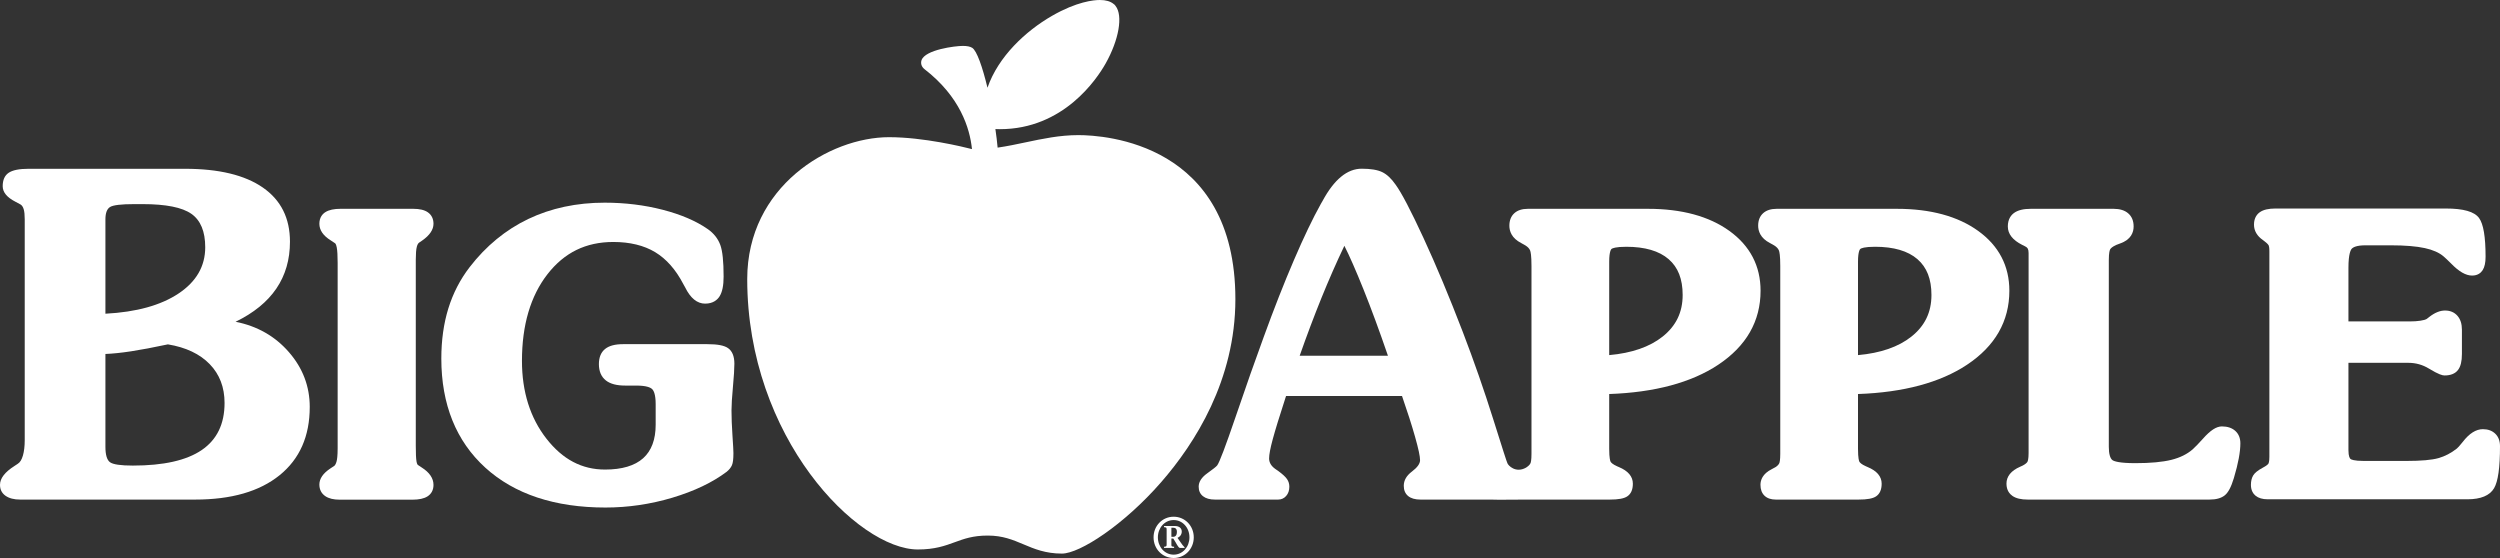
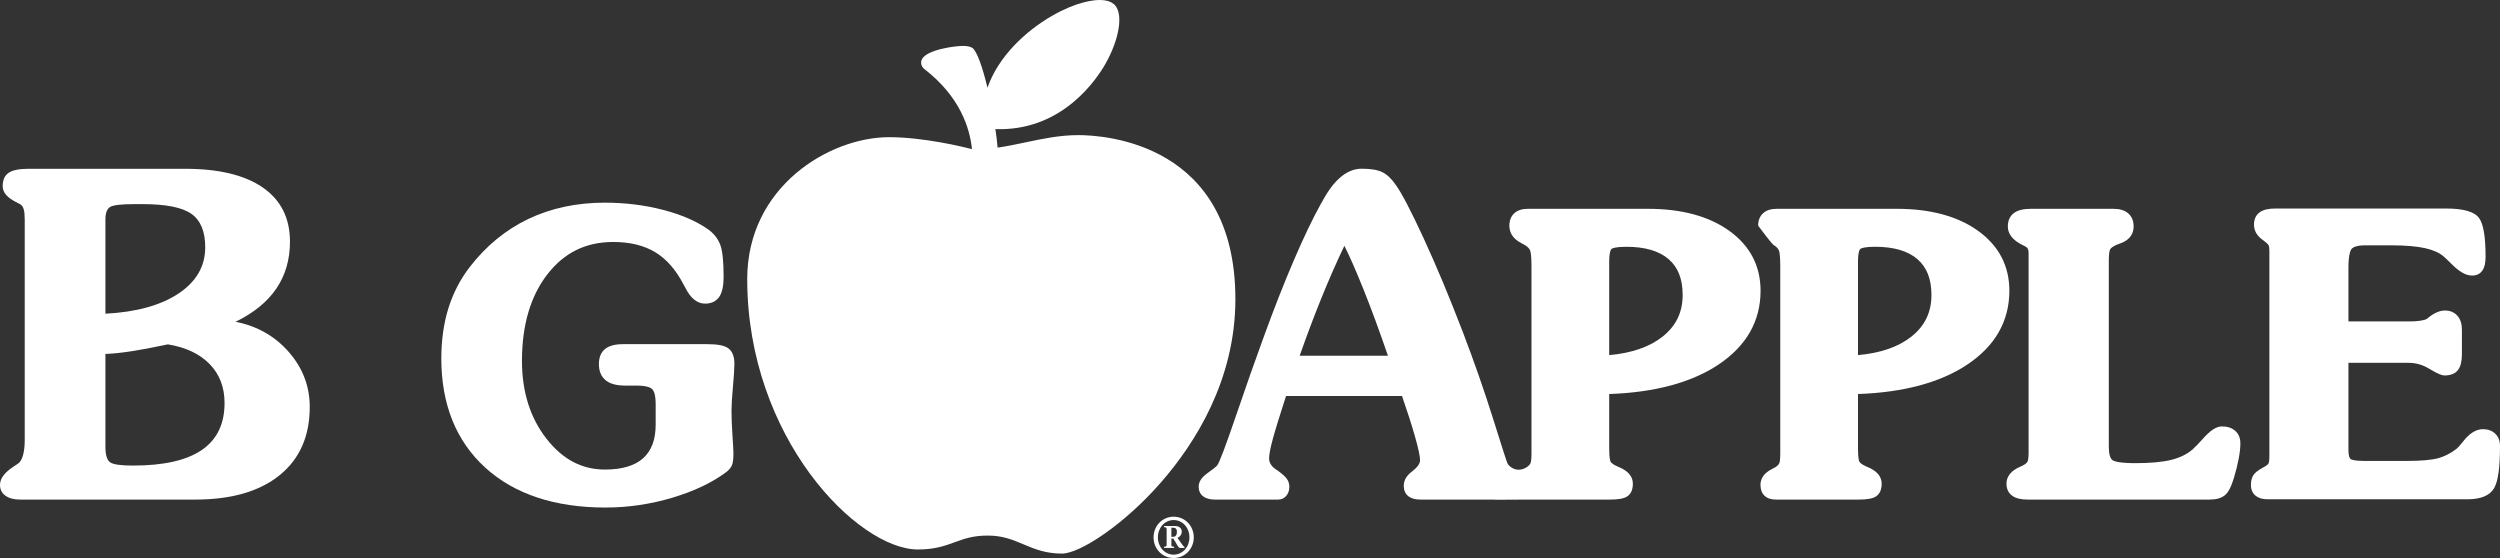
<svg xmlns="http://www.w3.org/2000/svg" width="300" height="67" viewBox="0 0 300 67" fill="none">
  <rect x="0" y="0" width="300" height="67" fill="#333333" stroke="none" />
  <path d="M129.405 16.214C127.158 16.214 125.075 16.657 123.061 17.084C121.97 17.316 120.858 17.549 119.715 17.715C119.652 17.017 119.561 16.266 119.448 15.489C119.627 15.496 119.804 15.501 119.98 15.501C127.631 15.501 131.629 9.472 132.673 7.624C134.275 4.782 134.778 1.877 133.87 0.716L133.765 0.581L133.631 0.473C133.237 0.155 132.698 0 131.982 0C131.248 0 129.218 0.186 126.231 1.908C123.087 3.72 119.8 6.77 118.497 10.528C117.904 8.062 117.216 6.072 116.662 5.737C116.405 5.581 116.044 5.509 115.527 5.509C114.641 5.509 111.018 5.957 110.584 7.224C110.48 7.53 110.52 7.973 110.944 8.302C115.204 11.598 116.38 15.378 116.637 17.892C115.554 17.614 110.81 16.462 106.683 16.462C99.549 16.462 89.667 22.379 89.667 33.489C89.667 52.556 102.949 65.937 110.141 65.937C112.188 65.937 113.396 65.495 114.563 65.069C115.69 64.657 116.754 64.268 118.537 64.268C120.329 64.268 121.538 64.779 122.819 65.319C124.114 65.866 125.454 66.431 127.429 66.431C129.57 66.431 134.863 62.992 139.329 57.873C143.397 53.21 148.246 45.613 148.246 35.899C148.246 17.163 132.551 16.214 129.405 16.214Z" fill="white" />
-   <path d="M107.105 20.101C102.333 20.101 93.432 24.931 93.432 34.162C93.432 53.414 108.363 61.956 110.413 61.956C111.514 61.956 113.085 61.465 114.604 60.99C116.226 60.483 117.757 60.003 118.947 60.003C119.903 60.003 120.551 60.268 121.3 60.574C122.458 61.045 123.898 61.633 127.39 61.633C132.926 61.633 144.138 47.036 144.138 35.093C144.138 24.266 137.372 20.425 131.577 20.425C129.086 20.425 126.524 21.257 124.046 22.063C122.003 22.727 120.072 23.355 118.346 23.451C118.206 23.458 118.068 23.462 117.933 23.462C116.039 23.462 114.71 22.724 113.303 21.943C111.672 21.038 109.985 20.101 107.105 20.101Z" fill="white" />
  <path d="M130.739 3.551C130.093 3.677 129.022 4 127.58 4.832C125.081 6.272 122.23 8.909 121.57 11.982C126.369 11.495 128.961 7.563 129.672 6.304C130.332 5.132 130.622 4.184 130.739 3.551Z" fill="white" />
  <path d="M28.268 38.612C30.444 37.557 32.076 36.228 33.164 34.626C34.252 33.025 34.796 31.151 34.796 29.003C34.796 26.176 33.712 24.011 31.545 22.508C29.379 21.006 26.262 20.254 22.199 20.254H3.425C2.311 20.254 1.515 20.414 1.038 20.736C0.562 21.058 0.324 21.595 0.324 22.347C0.324 23.062 0.827 23.68 1.834 24.199C2.103 24.343 2.319 24.459 2.481 24.548C2.643 24.656 2.765 24.843 2.845 25.112C2.926 25.38 2.967 25.782 2.967 26.319V52.81C2.967 53.544 2.894 54.161 2.751 54.662C2.607 55.163 2.4 55.495 2.131 55.656C2.041 55.727 1.906 55.816 1.726 55.924C0.575 56.658 0 57.41 0 58.178C0 58.733 0.215 59.167 0.647 59.481C1.079 59.793 1.672 59.95 2.428 59.95H23.413C27.765 59.95 31.144 58.974 33.555 57.025C35.964 55.074 37.169 52.345 37.169 48.838C37.169 46.368 36.337 44.177 34.675 42.263C33.011 40.348 30.875 39.131 28.268 38.612ZM12.65 26.319C12.65 25.568 12.834 25.076 13.203 24.843C13.571 24.61 14.547 24.494 16.13 24.494H17.101C19.907 24.494 21.862 24.883 22.968 25.662C24.074 26.44 24.627 27.778 24.627 29.674C24.627 31.947 23.561 33.794 21.431 35.217C19.299 36.639 16.373 37.449 12.65 37.646V26.319ZM24.208 54.005C22.383 55.249 19.628 55.87 15.941 55.87C14.485 55.87 13.571 55.736 13.203 55.468C12.834 55.199 12.65 54.581 12.65 53.616V42.477C13.531 42.441 14.561 42.334 15.739 42.155C16.917 41.976 18.387 41.699 20.149 41.323C22.306 41.681 23.979 42.473 25.166 43.698C26.353 44.925 26.947 46.476 26.947 48.355C26.947 50.877 26.033 52.761 24.208 54.005Z" fill="white" />
-   <path d="M50.018 29.611C50.082 29.368 50.176 29.2 50.288 29.12C50.383 29.057 50.509 28.972 50.666 28.862C51.563 28.237 52.019 27.56 52.019 26.851C52.019 26.256 51.782 25.778 51.333 25.47C50.926 25.191 50.349 25.056 49.57 25.056H40.888C40.084 25.056 39.487 25.183 39.063 25.446C38.725 25.655 38.324 26.068 38.324 26.851C38.324 27.617 38.787 28.291 39.697 28.852C39.929 28.996 40.103 29.112 40.224 29.202C40.225 29.203 40.331 29.283 40.411 29.696C40.481 30.063 40.518 30.683 40.518 31.538V53.801C40.518 54.718 40.445 55.17 40.384 55.389C40.313 55.644 40.214 55.826 40.112 55.906C40.008 55.979 39.854 56.081 39.639 56.218C38.767 56.797 38.324 57.445 38.324 58.144C38.324 58.74 38.569 59.222 39.036 59.538C39.457 59.823 40.026 59.962 40.773 59.962H49.477C50.283 59.962 50.877 59.833 51.295 59.569C51.769 59.269 52.019 58.792 52.019 58.189C52.019 57.396 51.542 56.692 50.605 56.099C50.396 55.966 50.241 55.863 50.142 55.792C50.131 55.785 50.038 55.71 49.98 55.375C49.923 55.052 49.894 54.414 49.894 53.479V31.17C49.894 30.447 49.936 29.922 50.018 29.611Z" fill="white" />
  <path d="M87.78 49.251C87.78 48.612 87.837 47.664 87.951 46.434C88.067 45.181 88.126 44.243 88.126 43.646C88.126 42.752 87.868 42.122 87.36 41.771C86.892 41.449 86.101 41.299 84.868 41.299H74.779C73.818 41.299 73.117 41.481 72.636 41.857C72.126 42.254 71.868 42.871 71.868 43.691C71.868 44.557 72.15 45.217 72.704 45.653C73.231 46.067 73.993 46.269 75.032 46.269H76.349C77.553 46.269 78.047 46.494 78.249 46.684C78.446 46.868 78.68 47.331 78.68 48.493V50.975C78.68 52.743 78.176 54.092 77.183 54.984C76.175 55.889 74.636 56.347 72.609 56.347C69.824 56.347 67.523 55.135 65.574 52.642C63.624 50.15 62.635 47.007 62.635 43.301C62.635 39.017 63.663 35.521 65.69 32.913C67.717 30.305 70.304 29.037 73.602 29.037C75.584 29.037 77.271 29.448 78.616 30.257C79.958 31.066 81.093 32.349 81.997 34.089C82.058 34.195 82.133 34.33 82.213 34.475C82.849 35.776 83.657 36.436 84.615 36.436C85.589 36.436 86.094 35.962 86.345 35.566C86.673 35.049 86.833 34.273 86.833 33.193C86.833 31.359 86.702 30.115 86.435 29.39C86.156 28.637 85.657 28.004 84.951 27.506C83.556 26.529 81.731 25.744 79.524 25.173C77.334 24.607 74.991 24.32 72.562 24.32C69.199 24.32 66.118 24.977 63.404 26.272C60.687 27.569 58.315 29.517 56.356 32.06C55.218 33.536 54.359 35.205 53.799 37.019C53.241 38.822 52.959 40.843 52.959 43.026C52.959 48.528 54.735 52.933 58.236 56.119C61.724 59.294 66.577 60.904 72.656 60.904C75.364 60.904 78.066 60.507 80.684 59.724C83.311 58.938 85.496 57.897 87.193 56.619C87.502 56.368 87.712 56.107 87.835 55.821C87.954 55.542 88.011 55.083 88.011 54.375C88.011 54.099 87.972 53.377 87.894 52.231C87.818 51.097 87.78 50.095 87.78 49.251Z" fill="white" />
  <path d="M207.522 27.706C205.083 25.95 201.801 25.058 197.765 25.058H183.341C182.656 25.058 182.113 25.233 181.729 25.577C181.328 25.936 181.124 26.443 181.124 27.083C181.124 27.706 181.372 28.573 182.547 29.168C182.764 29.284 182.932 29.377 183.05 29.452C183.337 29.63 183.522 29.829 183.615 30.058C183.676 30.208 183.778 30.651 183.778 31.929V54.458C183.778 55.237 183.694 55.507 183.657 55.587C183.586 55.745 183.438 55.901 183.235 56.039C183.198 56.062 183.158 56.09 183.116 56.12C181.877 56.814 180.976 55.847 180.891 55.588C180.838 55.518 180.271 53.757 179.188 50.306C178.105 46.856 176.886 43.361 175.531 39.822C173.91 35.6 172.339 31.843 170.817 28.549C169.294 25.256 168.181 23.128 167.476 22.163C166.966 21.428 166.428 20.925 165.866 20.653C165.302 20.381 164.483 20.245 163.409 20.245C161.666 20.245 160.099 21.533 158.709 24.109L158.497 24.476C157.531 26.21 156.451 28.462 155.263 31.23C154.074 33.997 152.865 37.08 151.631 40.478C150.629 43.212 149.514 46.374 148.293 49.964C147.067 53.555 146.324 55.518 146.06 55.851C145.954 55.991 145.558 56.306 144.871 56.797C144.184 57.288 143.841 57.822 143.841 58.4C143.841 58.891 144.013 59.271 144.357 59.544C144.7 59.815 145.181 59.95 145.795 59.95H153.375C153.761 59.95 154.082 59.805 154.337 59.518C154.594 59.227 154.721 58.855 154.721 58.4C154.721 58.068 154.63 57.765 154.444 57.492C154.259 57.221 153.903 56.893 153.375 56.507C153.303 56.454 153.19 56.376 153.031 56.271C152.538 55.92 152.292 55.501 152.292 55.01C152.292 54.554 152.437 53.788 152.728 52.711C153.019 51.634 153.55 49.903 154.325 47.521H168.242C168.893 49.396 169.417 51.032 169.813 52.435C170.209 53.836 170.407 54.765 170.407 55.221C170.407 55.641 170.082 56.095 169.43 56.587C168.779 57.077 168.453 57.647 168.453 58.294C168.453 58.82 168.625 59.227 168.969 59.518C169.312 59.805 169.809 59.95 170.46 59.95H178.909C179.159 59.963 179.469 59.969 179.878 59.969C180.221 59.969 180.622 59.966 181.081 59.962C181.695 59.956 182.417 59.95 183.249 59.95H193.173C194.215 59.95 194.883 59.827 195.276 59.561C195.719 59.265 195.943 58.753 195.943 58.04C195.943 57.179 195.366 56.502 194.266 56.047C194.188 56.006 194.116 55.975 194.053 55.954C193.509 55.712 193.332 55.509 193.275 55.409C193.235 55.34 193.104 55.023 193.104 53.837V47.283C198.559 47.093 202.956 45.913 206.18 43.774C209.556 41.533 211.268 38.545 211.268 34.892C211.268 31.915 210.007 29.498 207.522 27.706ZM155.962 42.686C156.824 40.234 157.696 37.922 158.576 35.749C159.457 33.577 160.372 31.493 161.324 29.495C161.939 30.705 162.709 32.46 163.634 34.763C164.557 37.068 165.531 39.708 166.552 42.686H155.962ZM199.508 40.396C197.961 41.627 195.808 42.372 193.104 42.613V31.401C193.104 30.112 193.358 29.889 193.387 29.868C193.493 29.791 193.877 29.613 195.157 29.613C197.386 29.613 199.094 30.112 200.232 31.096C201.367 32.078 201.919 33.484 201.919 35.396C201.919 37.471 201.13 39.106 199.508 40.396Z" fill="white" />
-   <path d="M237.376 27.706C234.939 25.949 231.657 25.058 227.62 25.058H213.196C212.511 25.058 211.969 25.233 211.583 25.578C211.182 25.936 210.979 26.443 210.979 27.082C210.979 27.705 211.227 28.573 212.402 29.169C212.621 29.284 212.787 29.377 212.906 29.451C213.192 29.63 213.377 29.829 213.47 30.058C213.531 30.207 213.632 30.649 213.632 31.929V54.458C213.632 55.237 213.548 55.507 213.512 55.588C213.441 55.745 213.294 55.9 213.089 56.04C212.975 56.11 212.82 56.195 212.62 56.294C211.492 56.855 211.256 57.628 211.256 58.177C211.256 58.736 211.42 59.177 211.743 59.487C212.062 59.794 212.519 59.95 213.104 59.95H223.028C224.069 59.95 224.738 59.827 225.133 59.561C225.575 59.264 225.799 58.752 225.799 58.039C225.799 57.179 225.221 56.502 224.12 56.047C224.042 56.006 223.971 55.975 223.91 55.955C223.364 55.712 223.187 55.509 223.129 55.409C223.09 55.34 222.96 55.023 222.96 53.837V47.283C228.414 47.092 232.812 45.913 236.035 43.774C239.412 41.534 241.123 38.545 241.123 34.891C241.123 31.915 239.863 29.497 237.376 27.706ZM229.363 40.396C227.816 41.627 225.663 42.372 222.96 42.613V31.4C222.96 30.111 223.213 29.889 223.243 29.868C223.348 29.791 223.731 29.612 225.012 29.612C227.242 29.612 228.949 30.111 230.087 31.095C231.222 32.078 231.774 33.485 231.774 35.396C231.774 37.472 230.985 39.108 229.363 40.396Z" fill="white" />
+   <path d="M237.376 27.706C234.939 25.949 231.657 25.058 227.62 25.058H213.196C212.511 25.058 211.969 25.233 211.583 25.578C211.182 25.936 210.979 26.443 210.979 27.082C212.621 29.284 212.787 29.377 212.906 29.451C213.192 29.63 213.377 29.829 213.47 30.058C213.531 30.207 213.632 30.649 213.632 31.929V54.458C213.632 55.237 213.548 55.507 213.512 55.588C213.441 55.745 213.294 55.9 213.089 56.04C212.975 56.11 212.82 56.195 212.62 56.294C211.492 56.855 211.256 57.628 211.256 58.177C211.256 58.736 211.42 59.177 211.743 59.487C212.062 59.794 212.519 59.95 213.104 59.95H223.028C224.069 59.95 224.738 59.827 225.133 59.561C225.575 59.264 225.799 58.752 225.799 58.039C225.799 57.179 225.221 56.502 224.12 56.047C224.042 56.006 223.971 55.975 223.91 55.955C223.364 55.712 223.187 55.509 223.129 55.409C223.09 55.34 222.96 55.023 222.96 53.837V47.283C228.414 47.092 232.812 45.913 236.035 43.774C239.412 41.534 241.123 38.545 241.123 34.891C241.123 31.915 239.863 29.497 237.376 27.706ZM229.363 40.396C227.816 41.627 225.663 42.372 222.96 42.613V31.4C222.96 30.111 223.213 29.889 223.243 29.868C223.348 29.791 223.731 29.612 225.012 29.612C227.242 29.612 228.949 30.111 230.087 31.095C231.222 32.078 231.774 33.485 231.774 35.396C231.774 37.472 230.985 39.108 229.363 40.396Z" fill="white" />
  <path d="M266.627 51.169C265.965 51.169 265.239 51.643 264.344 52.656C263.848 53.209 263.433 53.637 263.116 53.925C262.452 54.501 261.597 54.923 260.572 55.179C259.511 55.444 258.054 55.579 256.241 55.579C254.3 55.579 253.689 55.352 253.498 55.217C253.213 55.016 253.057 54.444 253.057 53.608V31.216C253.057 30.294 253.174 29.998 253.223 29.914C253.294 29.794 253.482 29.604 253.95 29.392C254.055 29.349 254.209 29.291 254.408 29.218C255.754 28.751 256.035 27.849 256.035 27.174C256.035 26.499 255.814 25.968 255.377 25.595C254.962 25.238 254.375 25.057 253.634 25.057H243.709C242.817 25.057 242.159 25.218 241.7 25.545C241.353 25.791 240.939 26.273 240.939 27.174C240.939 28.066 241.513 28.807 242.665 29.387C242.814 29.455 242.921 29.508 243.019 29.564C243.175 29.642 243.28 29.732 243.334 29.835C243.397 29.956 243.431 30.14 243.431 30.367V54.366C243.431 55.069 243.337 55.327 243.298 55.404C243.255 55.488 243.118 55.663 242.728 55.865C242.641 55.9 242.531 55.95 242.415 56.009C241.328 56.484 240.776 57.168 240.776 58.04C240.776 58.848 241.169 59.287 241.497 59.513C241.926 59.808 242.529 59.95 243.34 59.95H265.128C265.933 59.95 266.532 59.786 266.961 59.448C267.386 59.112 267.737 58.452 268.064 57.369C268.331 56.476 268.528 55.683 268.651 55.013C268.779 54.324 268.844 53.712 268.844 53.194C268.844 52.569 268.637 52.066 268.228 51.701C267.834 51.349 267.295 51.169 266.627 51.169Z" fill="white" />
  <path d="M299.431 52.044C299.057 51.684 298.557 51.501 297.946 51.501C297.119 51.501 296.304 52.018 295.528 53.032C295.131 53.533 294.919 53.745 294.819 53.828C294.132 54.369 293.39 54.755 292.613 54.975C291.821 55.199 290.524 55.313 288.759 55.313H283.658C282.443 55.313 282.129 55.132 282.062 55.075C281.987 55.013 281.813 54.788 281.813 54.031V43.539H289.013C289.892 43.539 290.72 43.772 291.473 44.231C292.668 44.956 293.093 45.055 293.352 45.055C294.087 45.055 294.63 44.831 294.965 44.392C295.278 43.984 295.43 43.358 295.43 42.48V39.563C295.43 38.87 295.253 38.312 294.902 37.906C294.534 37.479 294.028 37.262 293.398 37.262C292.804 37.262 292.172 37.519 291.511 38.034C291.305 38.205 291.194 38.279 291.146 38.306C291.077 38.343 290.894 38.417 290.452 38.485C290.088 38.543 289.65 38.571 289.151 38.571H281.813V32.121C281.813 30.462 282.09 29.981 282.208 29.852C282.383 29.664 282.809 29.438 283.843 29.438H286.912C288.598 29.438 289.966 29.551 290.981 29.772C291.951 29.984 292.709 30.32 293.234 30.773C293.453 30.962 293.756 31.249 294.126 31.616C295.071 32.593 295.898 33.068 296.652 33.068C297.357 33.068 297.731 32.713 297.92 32.416C298.155 32.045 298.269 31.521 298.269 30.812C298.269 28.41 298.013 26.89 297.488 26.165C296.928 25.396 295.62 25.022 293.49 25.022H273.065C272.221 25.022 271.607 25.165 271.184 25.461C270.863 25.686 270.478 26.128 270.478 26.954C270.478 27.694 270.848 28.325 271.554 28.81C271.634 28.874 271.707 28.93 271.768 28.976C272.157 29.274 272.234 29.426 272.245 29.453C272.27 29.51 272.325 29.693 272.325 30.147V54.834C272.325 55.439 272.221 55.619 272.2 55.649C272.146 55.725 271.99 55.888 271.529 56.127C270.931 56.452 270.567 56.746 270.383 57.053C270.202 57.355 270.11 57.736 270.11 58.188C270.11 58.883 270.416 59.279 270.67 59.487C271.015 59.77 271.502 59.914 272.119 59.914H296.099C297.696 59.914 298.77 59.466 299.291 58.583C299.768 57.768 300 56.114 300 53.526C300 52.905 299.808 52.406 299.431 52.044Z" fill="white" />
  <path d="M140.567 64.418H140.775C141.106 64.418 141.229 64.158 141.229 63.84C141.229 63.438 141.035 63.328 140.775 63.328H140.567V64.418ZM139.686 63.121H141.002C141.43 63.121 141.812 63.328 141.812 63.789C141.812 64.152 141.579 64.438 141.3 64.541L141.683 65.093C141.832 65.319 142.013 65.559 142.15 65.676V65.754H141.605C141.378 65.754 141.183 65.196 140.794 64.626H140.567V65.384C140.567 65.566 140.6 65.585 140.892 65.611V65.754H139.686V65.611C139.978 65.579 139.997 65.566 139.997 65.293V63.588C139.997 63.309 139.978 63.289 139.686 63.263V63.121ZM140.84 62.407C139.744 62.407 138.946 63.355 138.946 64.482C138.946 65.611 139.744 66.558 140.84 66.558C141.936 66.558 142.734 65.611 142.734 64.482C142.734 63.355 141.936 62.407 140.84 62.407ZM140.84 62.006C142.201 62.006 143.252 63.101 143.252 64.482C143.252 65.864 142.201 66.96 140.84 66.96C139.478 66.96 138.427 65.864 138.427 64.482C138.427 63.101 139.478 62.006 140.84 62.006Z" fill="white" />
</svg>